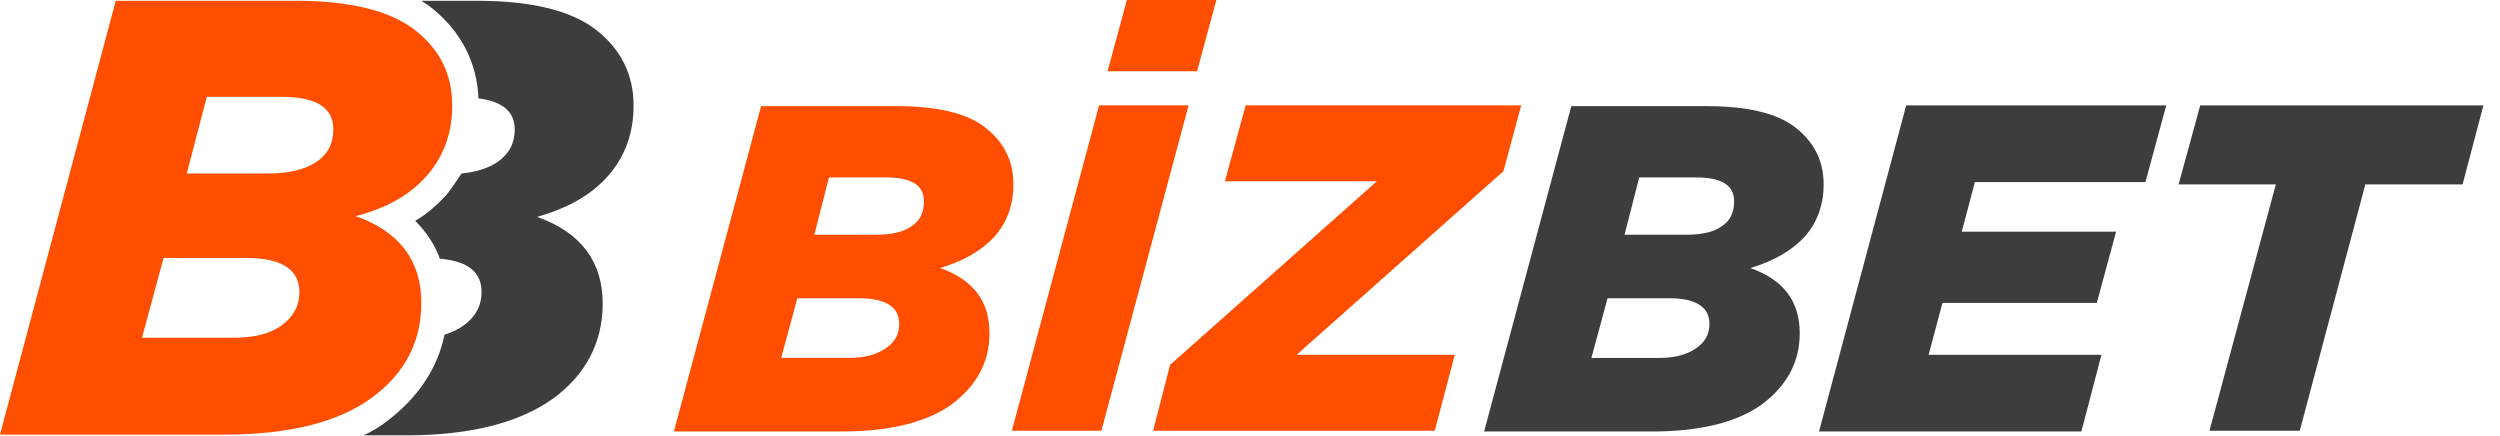
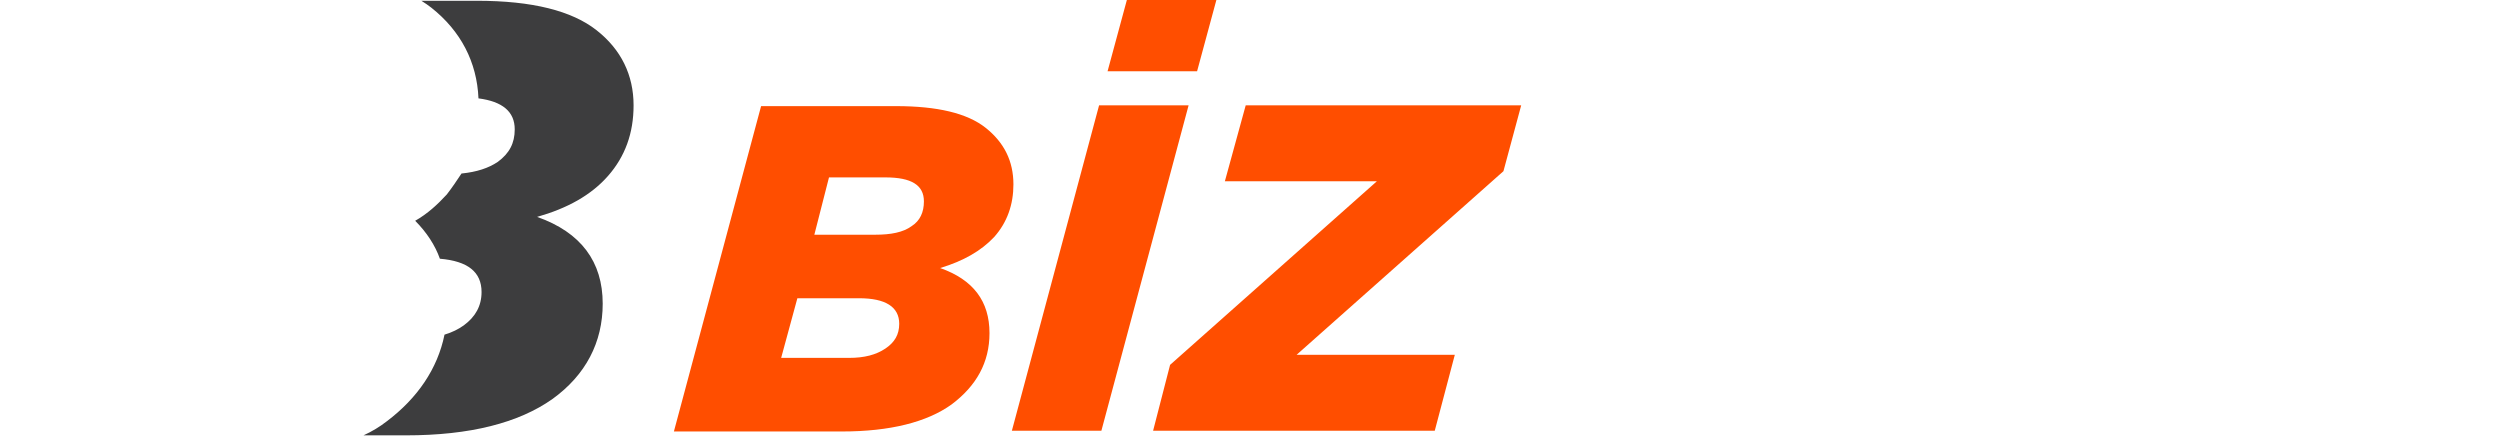
<svg xmlns="http://www.w3.org/2000/svg" width="149" height="26" viewBox="0 0 149 26" fill="none">
  <path d="M36.243 10.48C37.255 9.326 37.761 7.941 37.761 6.279C37.761 4.478 37.025 2.955 35.553 1.8C34.082 0.646 31.736 0.046 28.425 0.046H25.113C25.343 0.184 25.527 0.323 25.711 0.461C27.459 1.847 28.425 3.693 28.517 5.863C29.942 6.048 30.678 6.648 30.678 7.71C30.678 8.541 30.356 9.141 29.667 9.649C29.115 10.018 28.425 10.249 27.505 10.342C27.229 10.757 26.953 11.173 26.631 11.588C26.079 12.188 25.481 12.742 24.745 13.158C25.435 13.851 25.941 14.635 26.217 15.42C27.873 15.559 28.701 16.205 28.701 17.405C28.701 18.236 28.333 18.883 27.643 19.391C27.321 19.622 26.953 19.806 26.493 19.945C26.079 21.976 24.884 23.731 23.044 25.116C22.63 25.439 22.17 25.716 21.664 25.947H24.194C28.011 25.947 30.908 25.208 32.932 23.777C34.91 22.346 35.921 20.407 35.921 18.098C35.921 15.605 34.634 13.851 32.012 12.927C33.806 12.419 35.231 11.634 36.243 10.48Z" fill="#3D3D3E" />
-   <path d="M0 25.901L6.899 0.046H17.615C20.88 0.046 23.272 0.646 24.743 1.8C26.215 2.955 26.951 4.432 26.951 6.279C26.951 7.941 26.445 9.326 25.433 10.48C24.421 11.634 22.996 12.419 21.202 12.881C23.824 13.804 25.111 15.559 25.111 18.052C25.111 20.407 24.099 22.299 22.122 23.731C20.144 25.162 17.247 25.901 13.383 25.901H0ZM8.462 20.129H13.889C15.131 20.129 16.097 19.899 16.787 19.391C17.477 18.883 17.845 18.236 17.845 17.405C17.845 16.067 16.787 15.374 14.671 15.374H9.75L8.462 20.129ZM11.13 10.342H15.959C17.201 10.342 18.167 10.111 18.857 9.649C19.546 9.187 19.868 8.541 19.868 7.71C19.868 6.417 18.857 5.771 16.787 5.771H12.326L11.13 10.342Z" fill="#FF4E00" />
  <path d="M59.251 14.128C60.032 13.251 60.4 12.189 60.4 10.988C60.4 9.603 59.848 8.495 58.745 7.618C57.641 6.741 55.847 6.325 53.41 6.325H45.361L40.164 25.716H50.19C53.042 25.716 55.249 25.162 56.721 24.1C58.193 22.992 58.974 21.607 58.974 19.853C58.974 17.96 58.009 16.667 56.031 15.975C57.411 15.559 58.469 14.959 59.251 14.128ZM52.766 20.776C52.214 21.145 51.524 21.33 50.604 21.33H46.557L47.523 17.775H51.202C52.766 17.775 53.594 18.283 53.594 19.299C53.594 19.945 53.318 20.407 52.766 20.776ZM54.329 13.481C53.824 13.851 53.088 13.989 52.168 13.989H48.535L49.408 10.573H52.766C54.329 10.573 55.065 11.034 55.065 12.004C55.065 12.65 54.835 13.158 54.329 13.481ZM70.84 6.279L65.643 25.67H60.308L65.505 6.279H70.84ZM71.346 4.248H66.011L67.161 0H72.496L71.346 4.248ZM89.605 10.203L77.279 21.145H86.707L85.512 25.67H68.725L69.737 21.746L82.062 10.803H73.002L74.244 6.279H90.663L89.605 10.203Z" fill="#FF4E00" />
-   <path d="M107.54 14.129C108.321 13.252 108.689 12.19 108.689 10.989C108.689 9.604 108.137 8.496 107.034 7.619C105.93 6.742 104.136 6.326 101.699 6.326H93.65L88.453 25.717H98.479C101.331 25.717 103.538 25.163 105.01 24.102C106.482 22.993 107.264 21.608 107.264 19.854C107.264 17.961 106.298 16.668 104.32 15.976C105.7 15.56 106.758 14.96 107.54 14.129ZM101.055 20.777C100.503 21.147 99.813 21.331 98.893 21.331H94.846L95.812 17.776H99.491C101.055 17.776 101.883 18.284 101.883 19.3C101.883 19.946 101.607 20.408 101.055 20.777ZM102.618 13.483C102.113 13.852 101.377 13.991 100.457 13.991H96.824L97.697 10.574H101.055C102.618 10.574 103.354 11.036 103.354 12.005C103.354 12.652 103.124 13.159 102.618 13.483ZM113.61 6.28H129.11L127.868 10.851H117.704L116.922 13.806H126.12L124.97 18.053H115.772L114.944 21.147H125.246L124.05 25.717H108.413L113.61 6.28ZM148.012 6.28L146.77 10.989H140.975L137.066 25.671H131.685L135.64 10.989H129.845L131.133 6.28H148.012Z" fill="#3D3D3E" />
</svg>